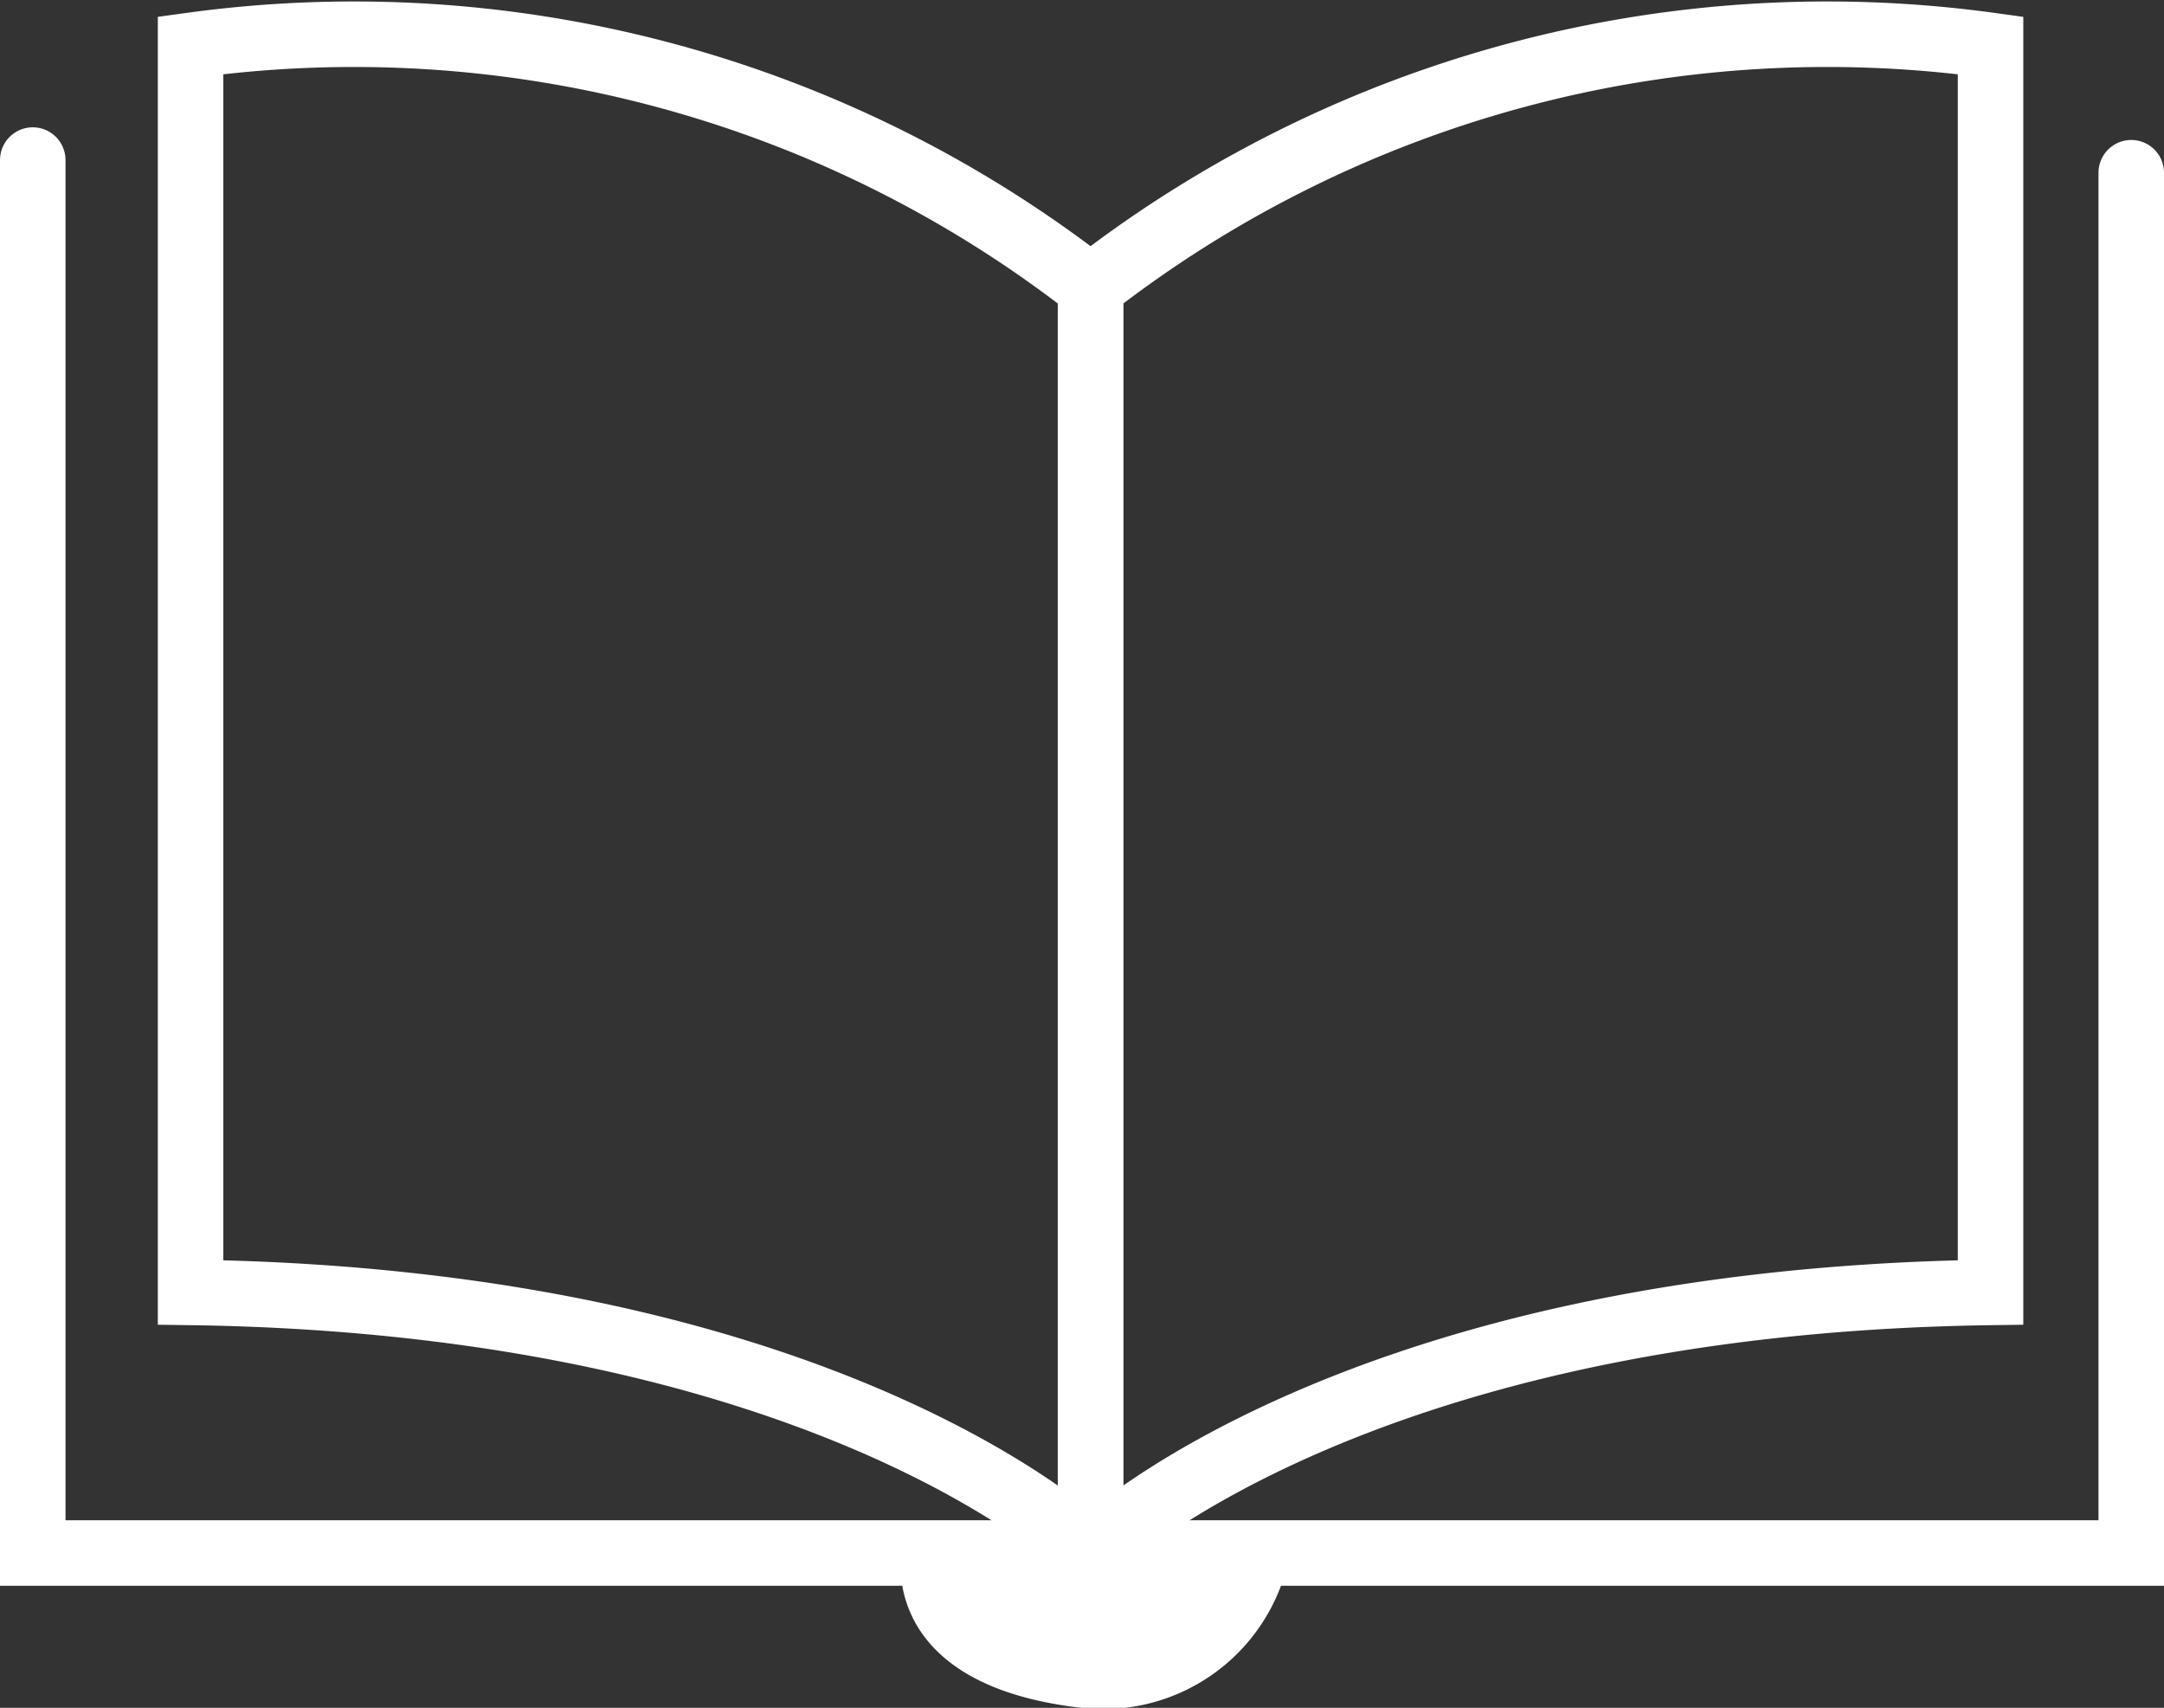
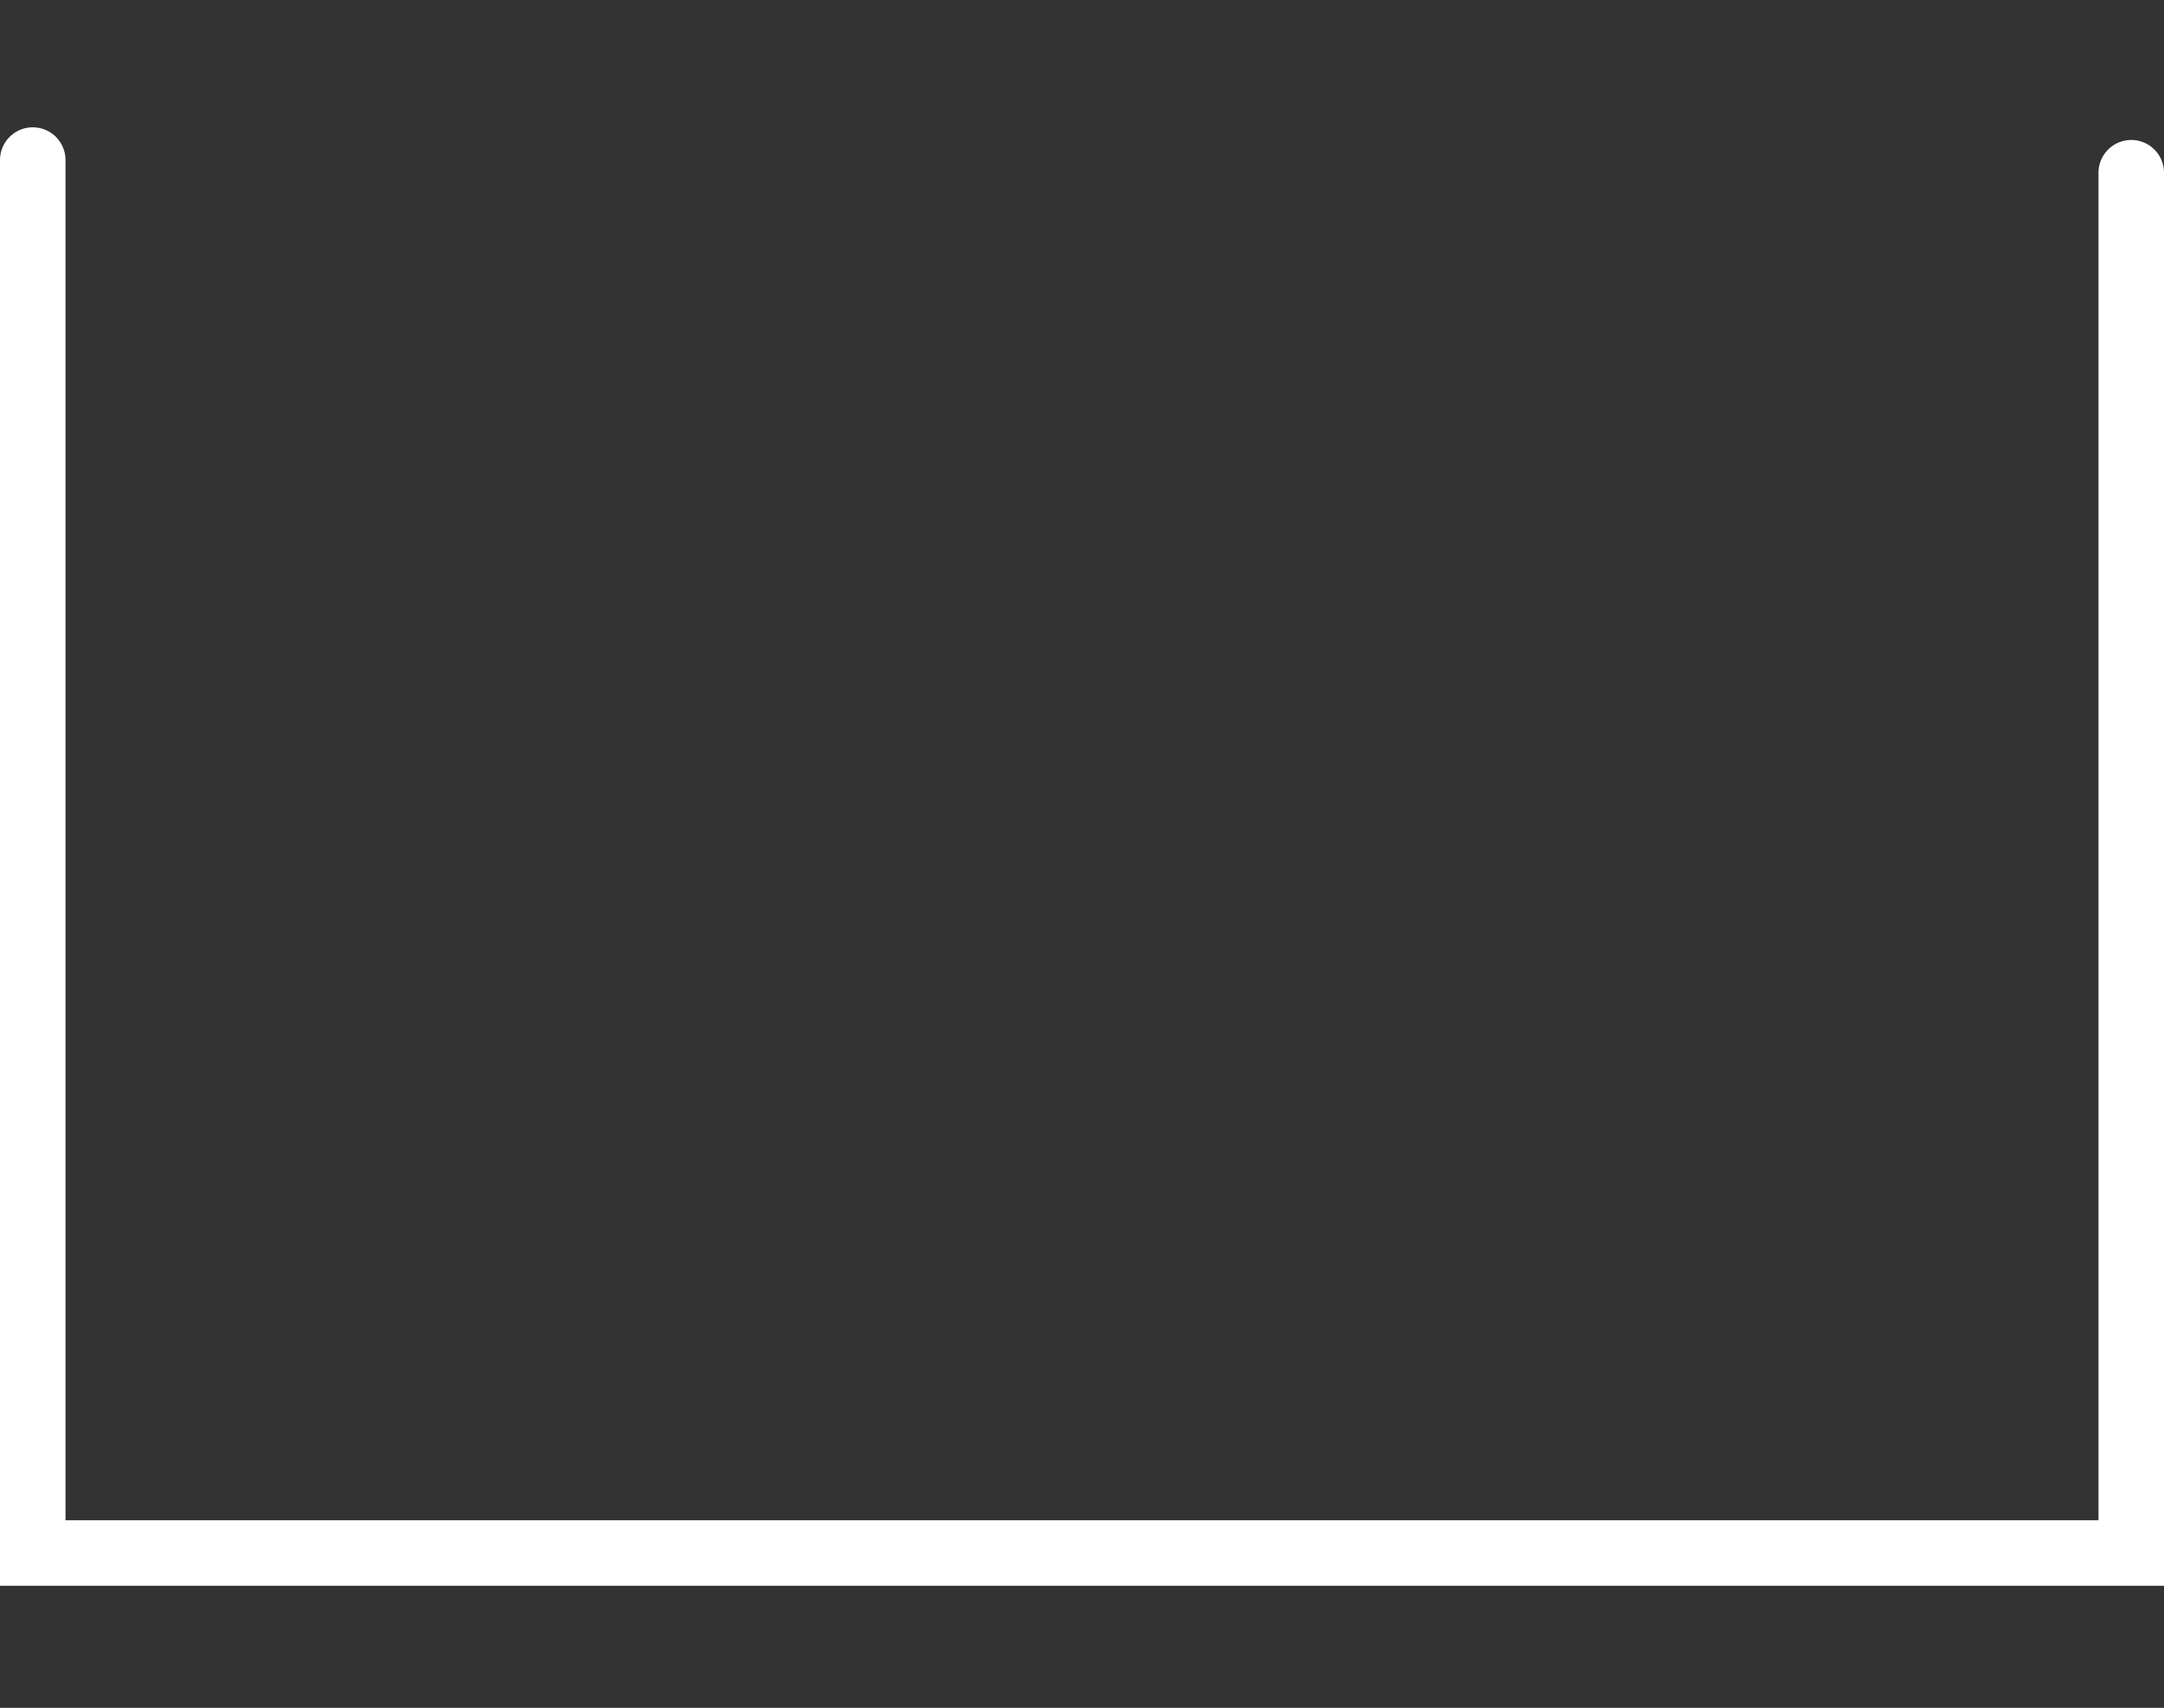
<svg xmlns="http://www.w3.org/2000/svg" viewBox="0 0 29.07 22.94">
  <rect x="0" y="0" width="29.07" height="22.94" fill="#333333" stroke="none" />
  <defs>
    <style>.cls-1{fill:none;stroke:#fff;stroke-linecap:round;stroke-miterlimit:10;stroke-width:0.88px;}.cls-2{fill:#fff;}</style>
  </defs>
  <title>icon-news</title>
  <g id="Layer_2" data-name="Layer 2">
    <g id="navigation_Bar" data-name="navigation Bar">
-       <path class="cls-1" d="M2.56.61A16.1,16.1,0,0,1,14.65,3.86v17s-3.42-3.38-12.09-3.5Z" />
-       <path class="cls-1" d="M26.74.61A16.1,16.1,0,0,0,14.65,3.86v17s3.42-3.38,12.09-3.5Z" />
      <polyline class="cls-1" points="0.44 2.15 0.44 20.86 28.63 20.86 28.63 2.32" />
-       <path class="cls-2" d="M12.11,20.86s-.33,1.77,2.42,2.08A2.55,2.55,0,0,0,17.3,21C14.16,21,12.11,20.86,12.11,20.86Z" />
    </g>
  </g>
</svg>